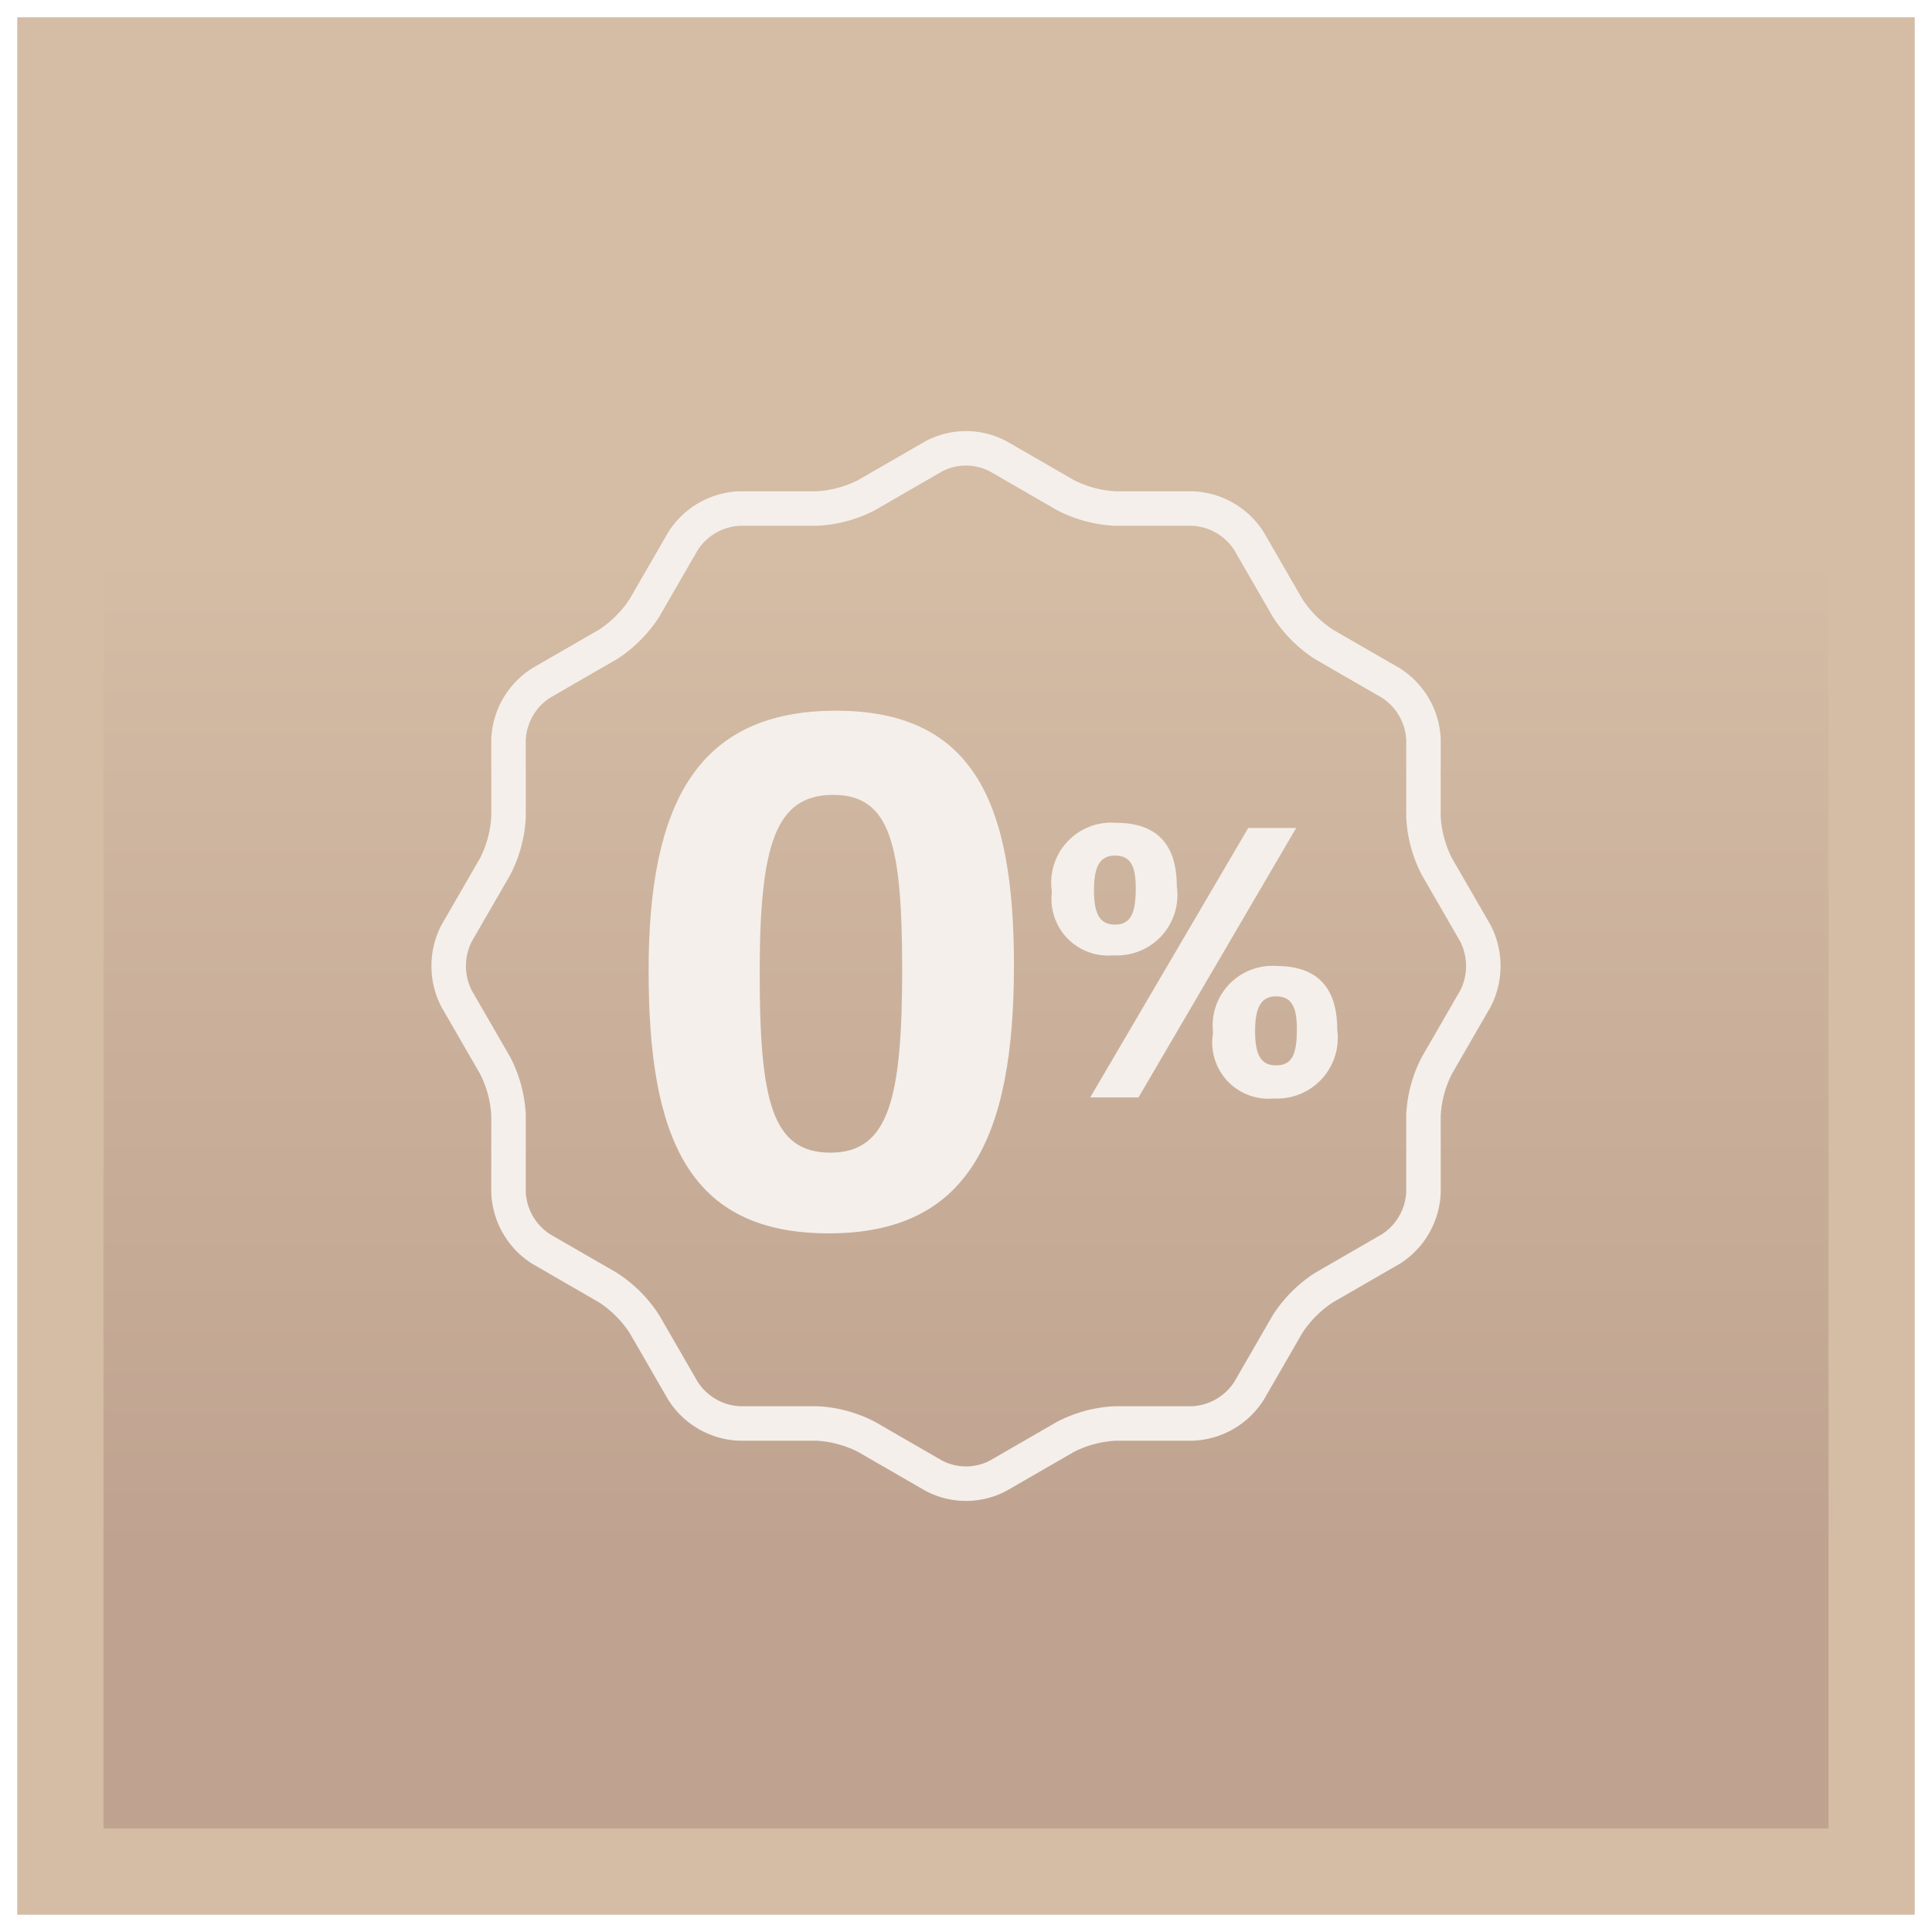
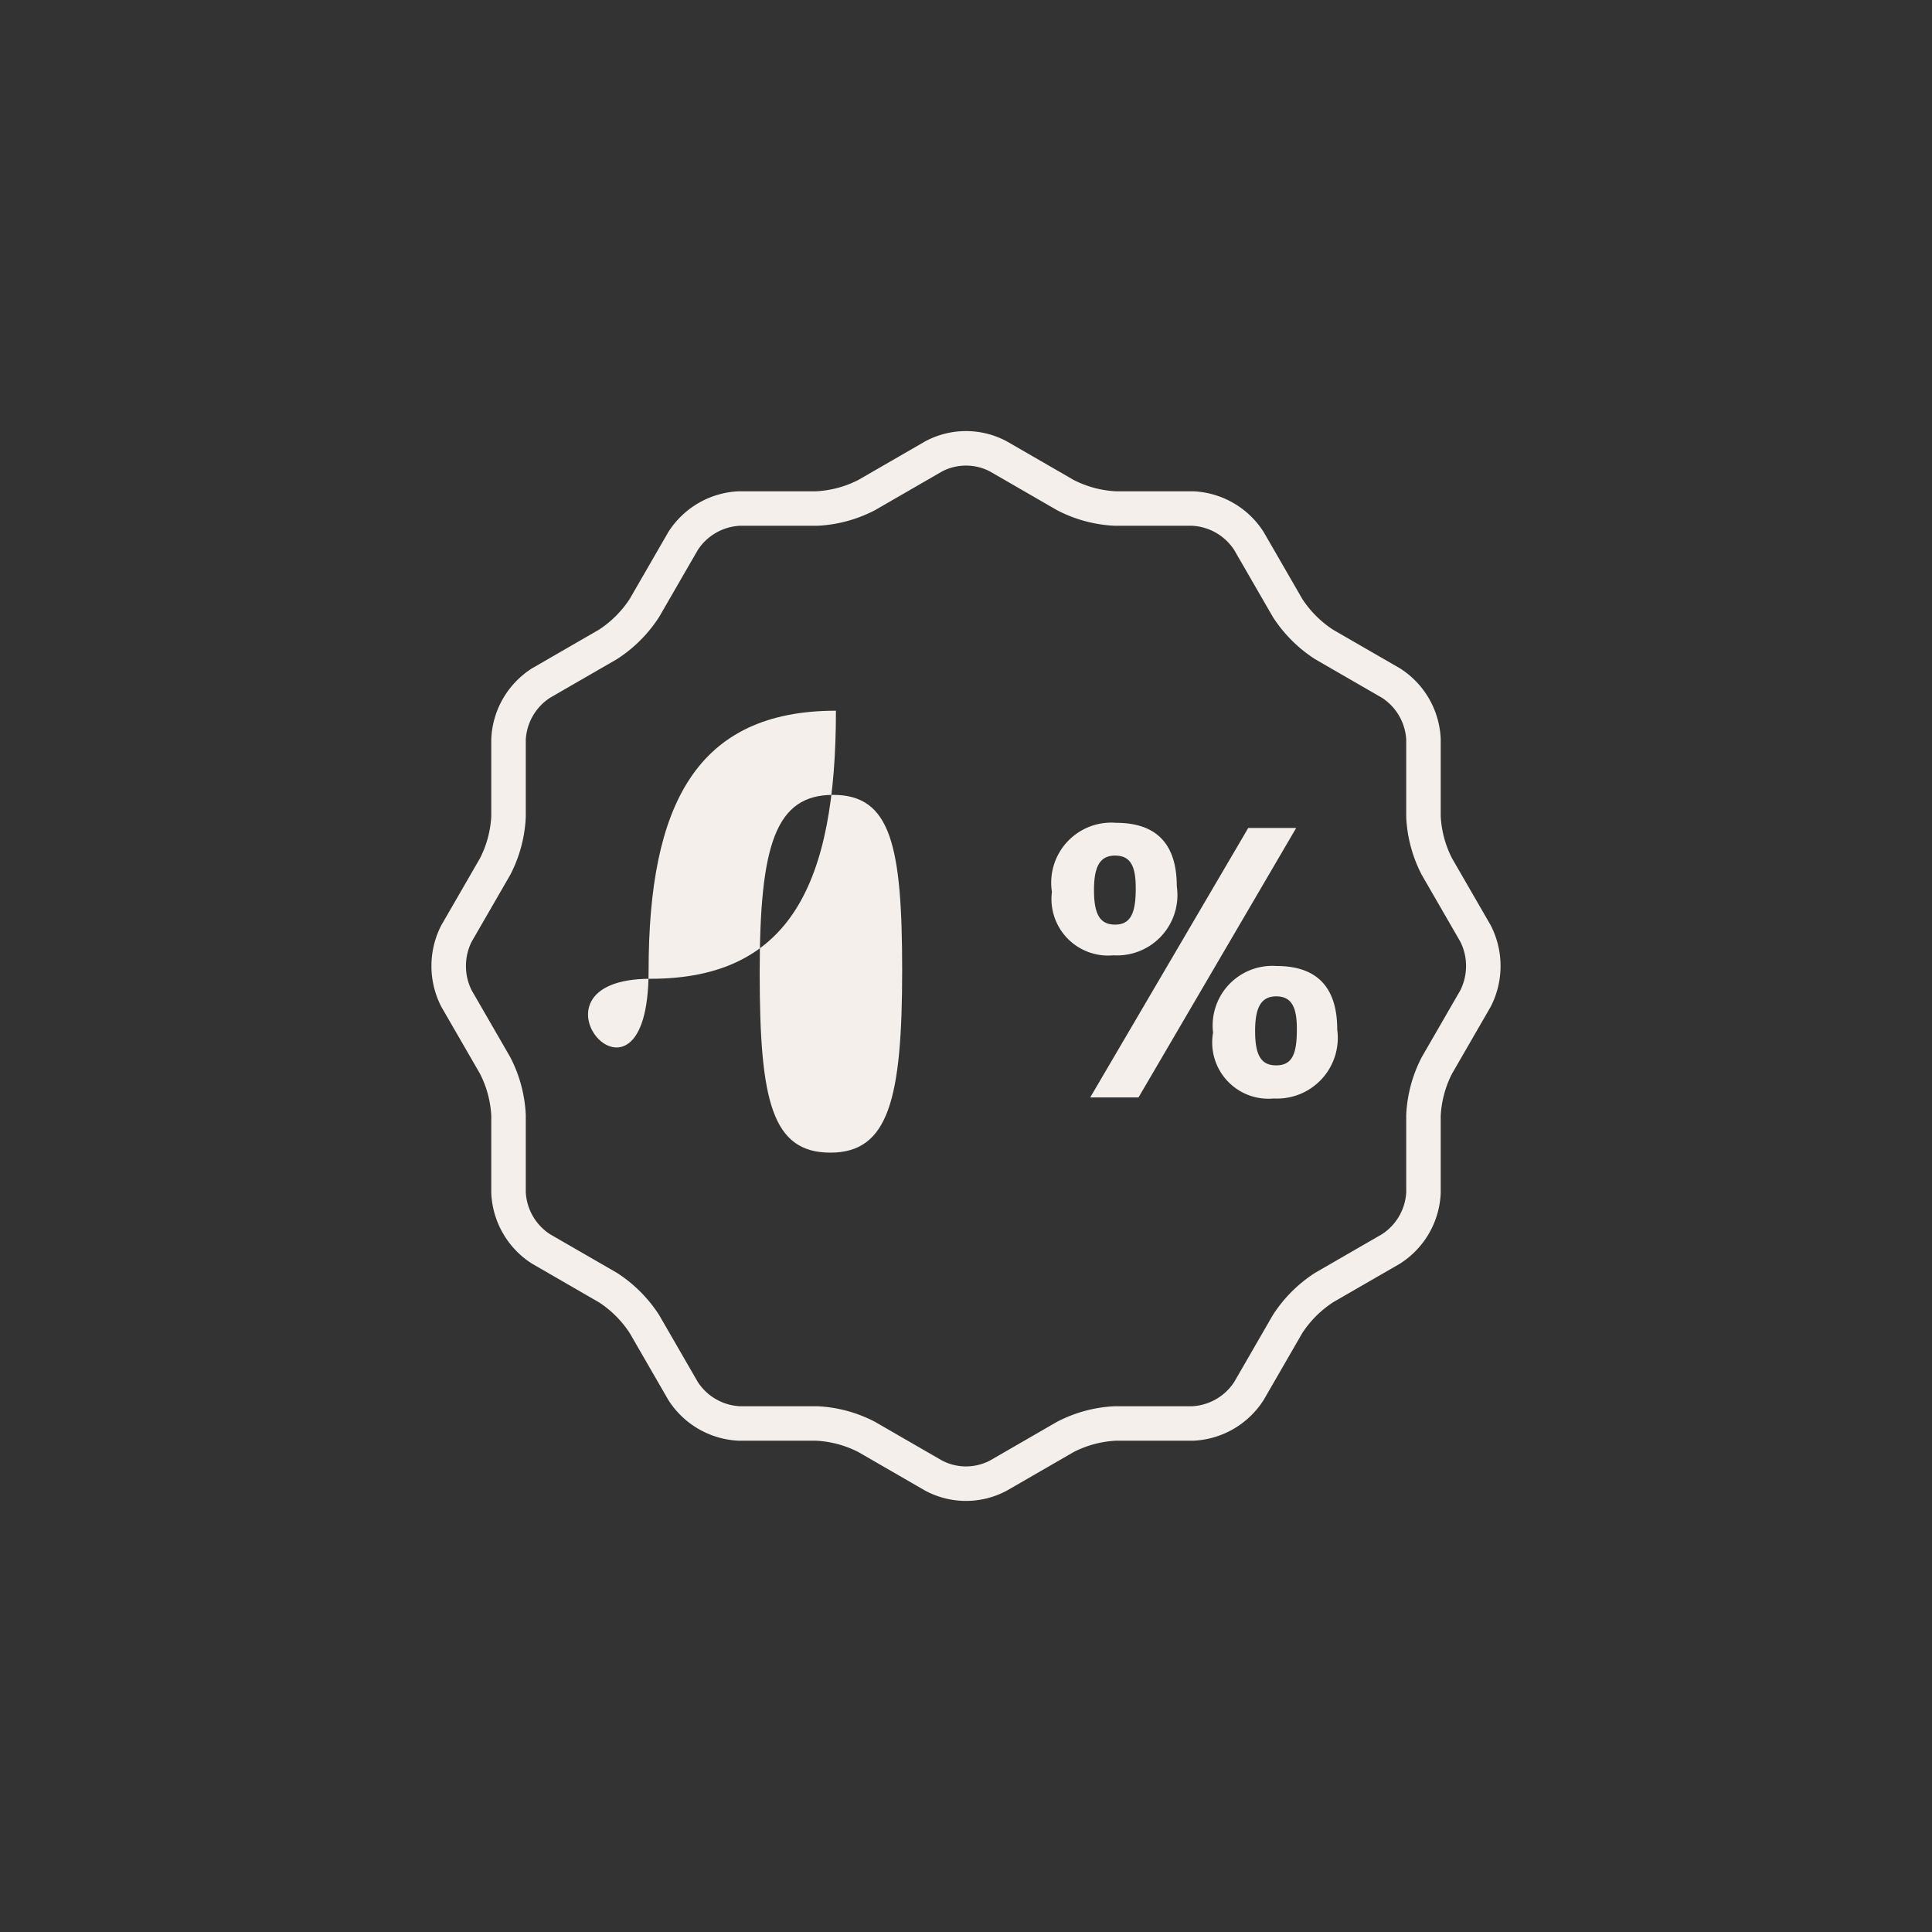
<svg xmlns="http://www.w3.org/2000/svg" viewBox="0 0 56 56">
  <rect x="0" y="0" width="56" height="56" fill="#333333" stroke="none" />
  <defs>
    <style>.cls-1{fill:#d4bca5;}.cls-2{fill:#fff;}.cls-3{fill:url(#Unbenannter_Verlauf_25);}.cls-4{fill:#f4efea;}.cls-5{fill:none;stroke:#f4efea;stroke-miterlimit:10;}</style>
    <linearGradient id="Unbenannter_Verlauf_25" x1="28" y1="53" x2="28" y2="3" gradientUnits="userSpaceOnUse">
      <stop offset="0.16" stop-color="#bfa390" />
      <stop offset="0.74" stop-color="#d4bca5" />
    </linearGradient>
  </defs>
  <g id="Border">
-     <rect class="cls-1" x="0.25" y="0.25" width="55.5" height="55.5" />
-     <path class="cls-2" d="M55.5.5v55H.5V.5h55M56,0H0V56H56V0Z" />
-   </g>
+     </g>
  <g id="Background">
-     <rect class="cls-3" x="3" y="3" width="50" height="50" />
-   </g>
+     </g>
  <g id="Pictogramm">
-     <path class="cls-4" d="M18.8,28.14c0-4.83,1.4-7.54,5.43-7.54s5.16,2.73,5.16,7.38c0,5-1.32,7.77-5.37,7.77S18.8,33,18.8,28.14Zm7.35,0c0-3.64-.33-5.1-2-5.1s-2.13,1.44-2.13,5.16.36,5.21,2.05,5.21S26.15,31.85,26.15,28.1Z" />
+     <path class="cls-4" d="M18.8,28.14c0-4.83,1.4-7.54,5.43-7.54c0,5-1.32,7.77-5.37,7.77S18.8,33,18.8,28.14Zm7.35,0c0-3.64-.33-5.1-2-5.1s-2.13,1.44-2.13,5.16.36,5.21,2.05,5.21S26.15,31.85,26.15,28.1Z" />
    <path class="cls-4" d="M30.49,25.85a1.74,1.74,0,0,1,1.86-2c1.27,0,1.76.72,1.76,1.84a1.75,1.75,0,0,1-1.84,2A1.64,1.64,0,0,1,30.49,25.85ZM36.18,24h1.39L33,31.81h-1.4Zm-3.26,1.74c0-.65-.16-.94-.6-.94s-.61.32-.61,1,.16,1,.61,1S32.92,26.47,32.92,25.76Zm2.24,4.18A1.73,1.73,0,0,1,37,28c1.27,0,1.76.72,1.76,1.84a1.76,1.76,0,0,1-1.84,2A1.63,1.63,0,0,1,35.16,29.94Zm2.43-.1c0-.64-.16-.94-.6-.94s-.61.33-.61,1,.15,1,.61,1S37.59,30.56,37.59,29.84Z" />
    <path class="cls-5" d="M42.77,27.06l-1.12-1.94a3.52,3.52,0,0,1-.39-1.45V21.43a2.05,2.05,0,0,0-.94-1.63l-1.94-1.12a3.57,3.57,0,0,1-1.06-1.06L36.2,15.68a2.05,2.05,0,0,0-1.63-.94H32.33a3.52,3.52,0,0,1-1.45-.39l-1.94-1.12a2,2,0,0,0-1.88,0l-1.94,1.12a3.52,3.52,0,0,1-1.45.39H21.43a2.05,2.05,0,0,0-1.63.94l-1.12,1.94a3.57,3.57,0,0,1-1.06,1.06L15.68,19.8a2.05,2.05,0,0,0-.94,1.63v2.24a3.52,3.52,0,0,1-.39,1.45l-1.12,1.94a2.08,2.08,0,0,0,0,1.88l1.12,1.94a3.52,3.52,0,0,1,.39,1.45v2.24a2.05,2.05,0,0,0,.94,1.63l1.94,1.12a3.57,3.57,0,0,1,1.06,1.06l1.12,1.94a2.05,2.05,0,0,0,1.63.94h2.24a3.52,3.52,0,0,1,1.45.39l1.94,1.12a2,2,0,0,0,1.88,0l1.94-1.12a3.52,3.52,0,0,1,1.45-.39h2.24a2.05,2.05,0,0,0,1.63-.94l1.12-1.94a3.57,3.57,0,0,1,1.06-1.06l1.94-1.12a2.05,2.05,0,0,0,.94-1.63V32.33a3.52,3.52,0,0,1,.39-1.45l1.12-1.94A2.08,2.08,0,0,0,42.77,27.06Z" />
  </g>
</svg>